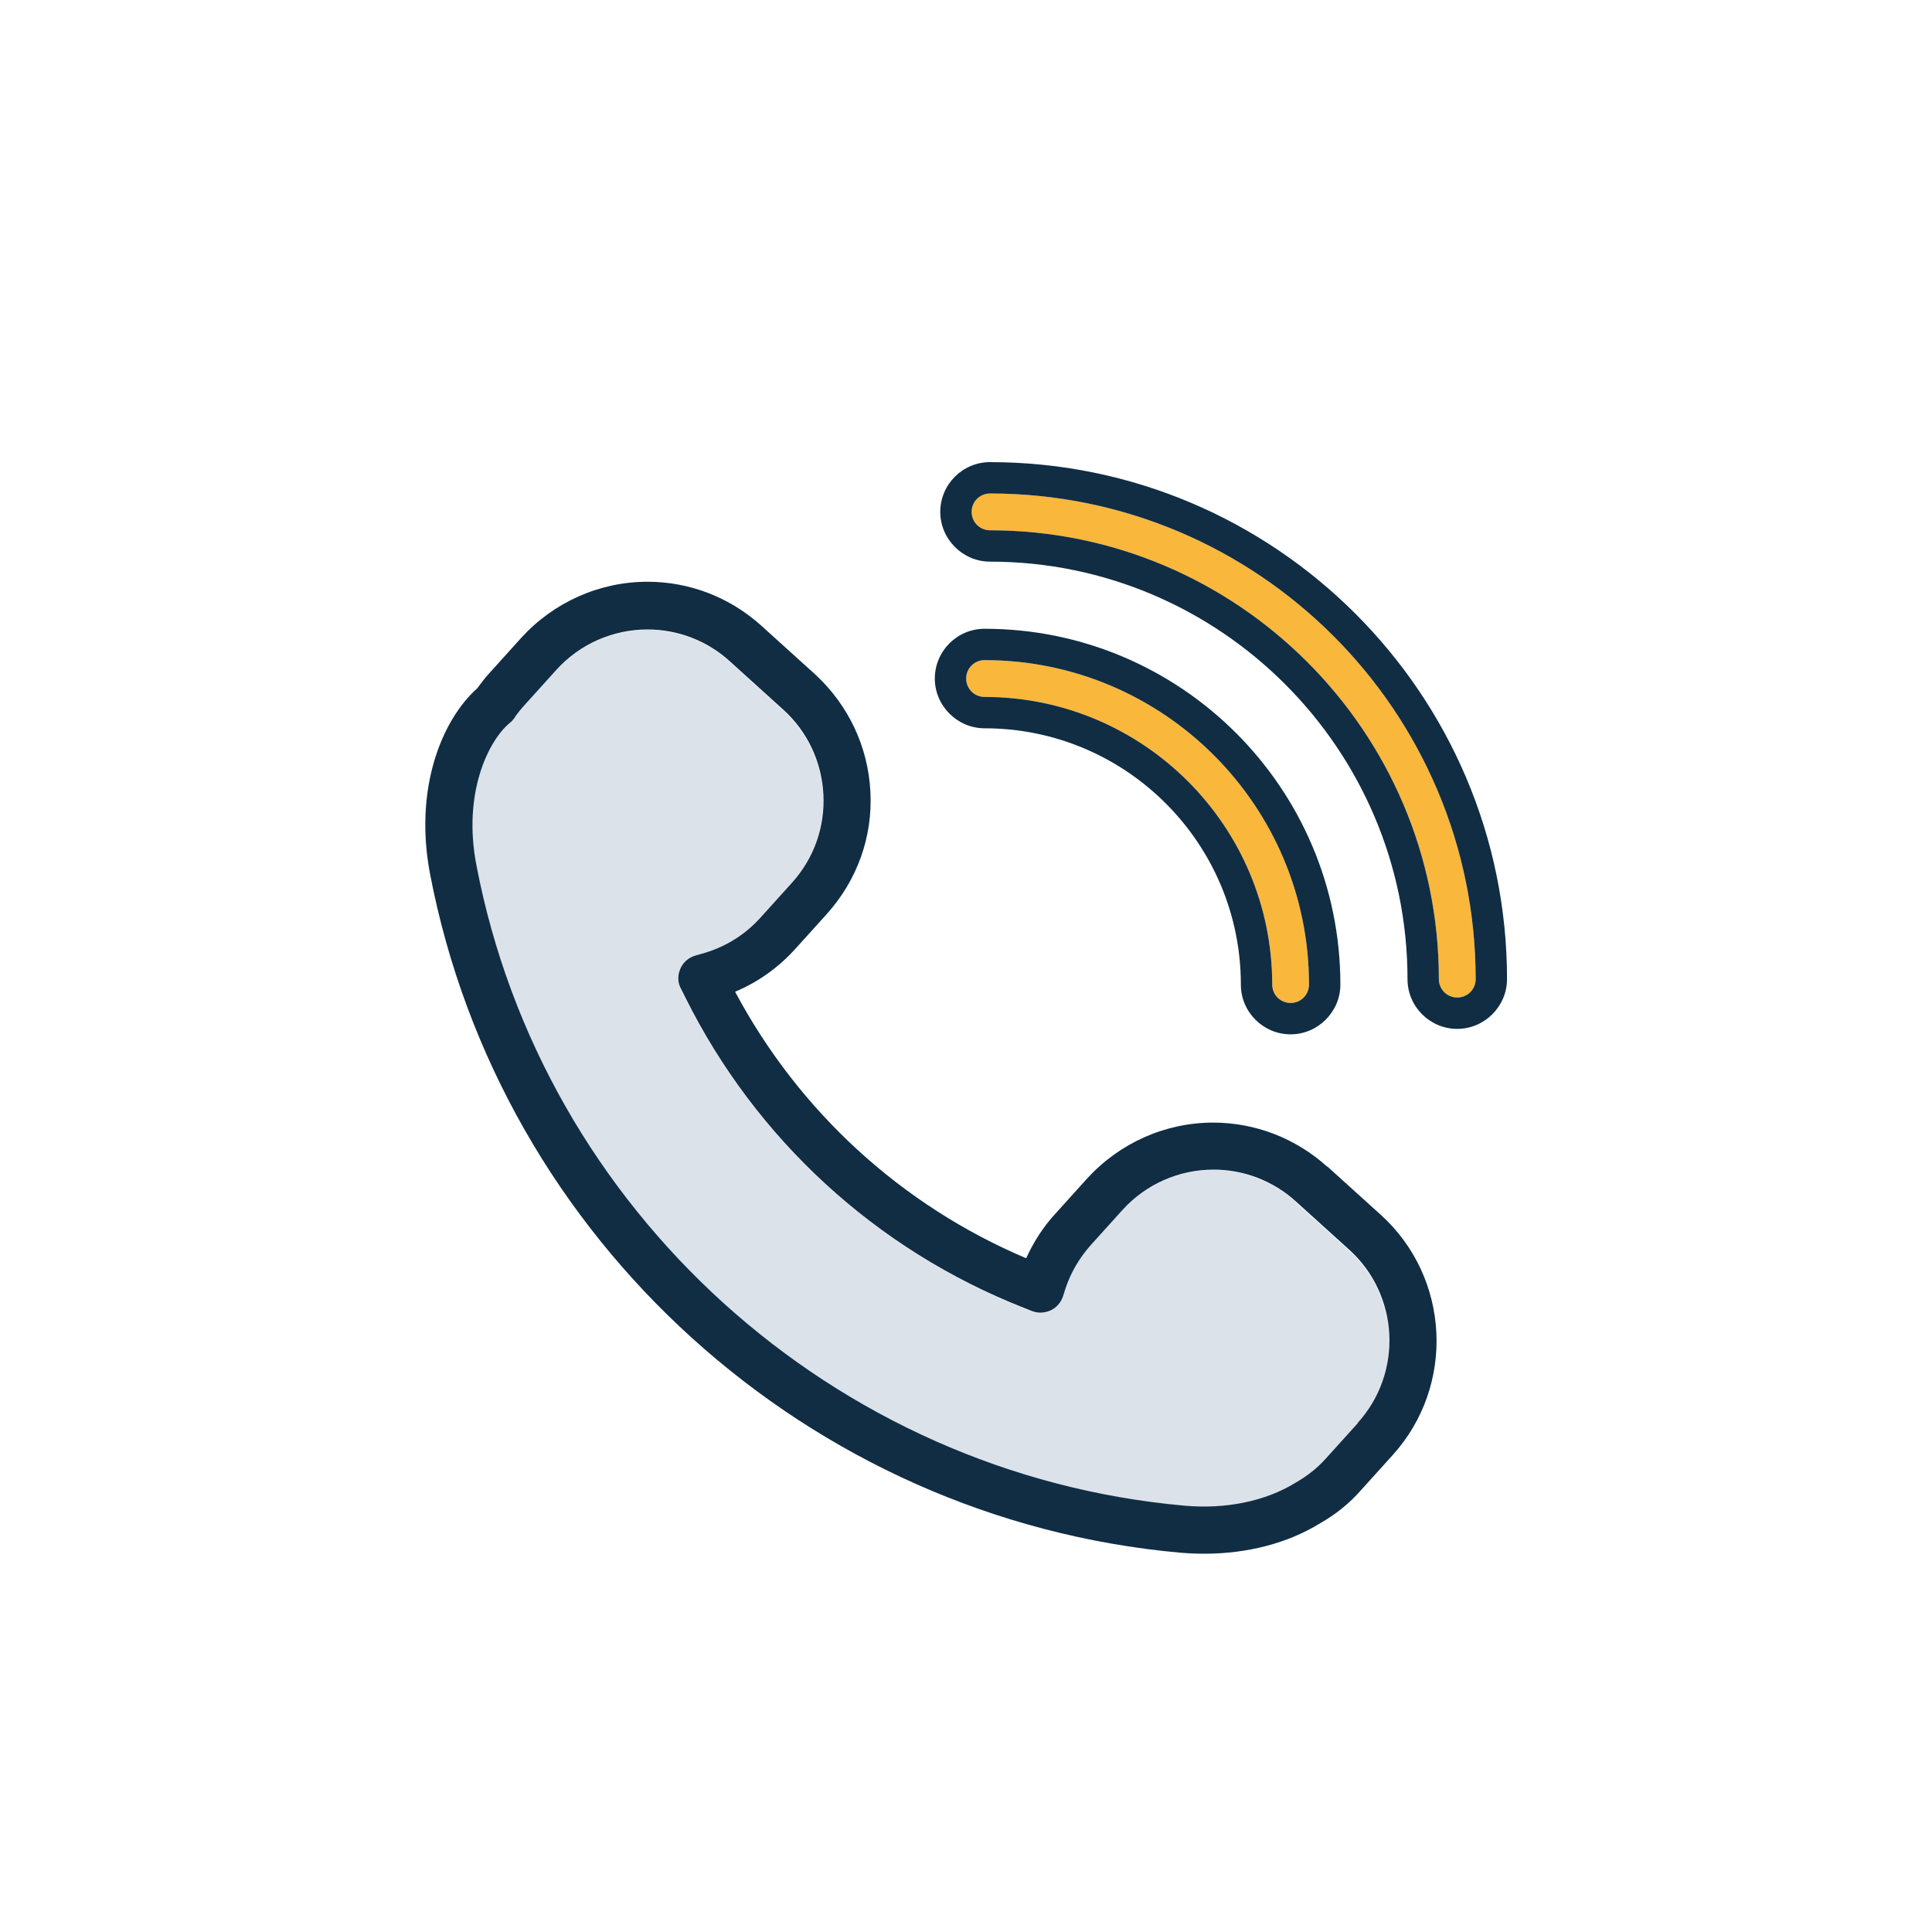
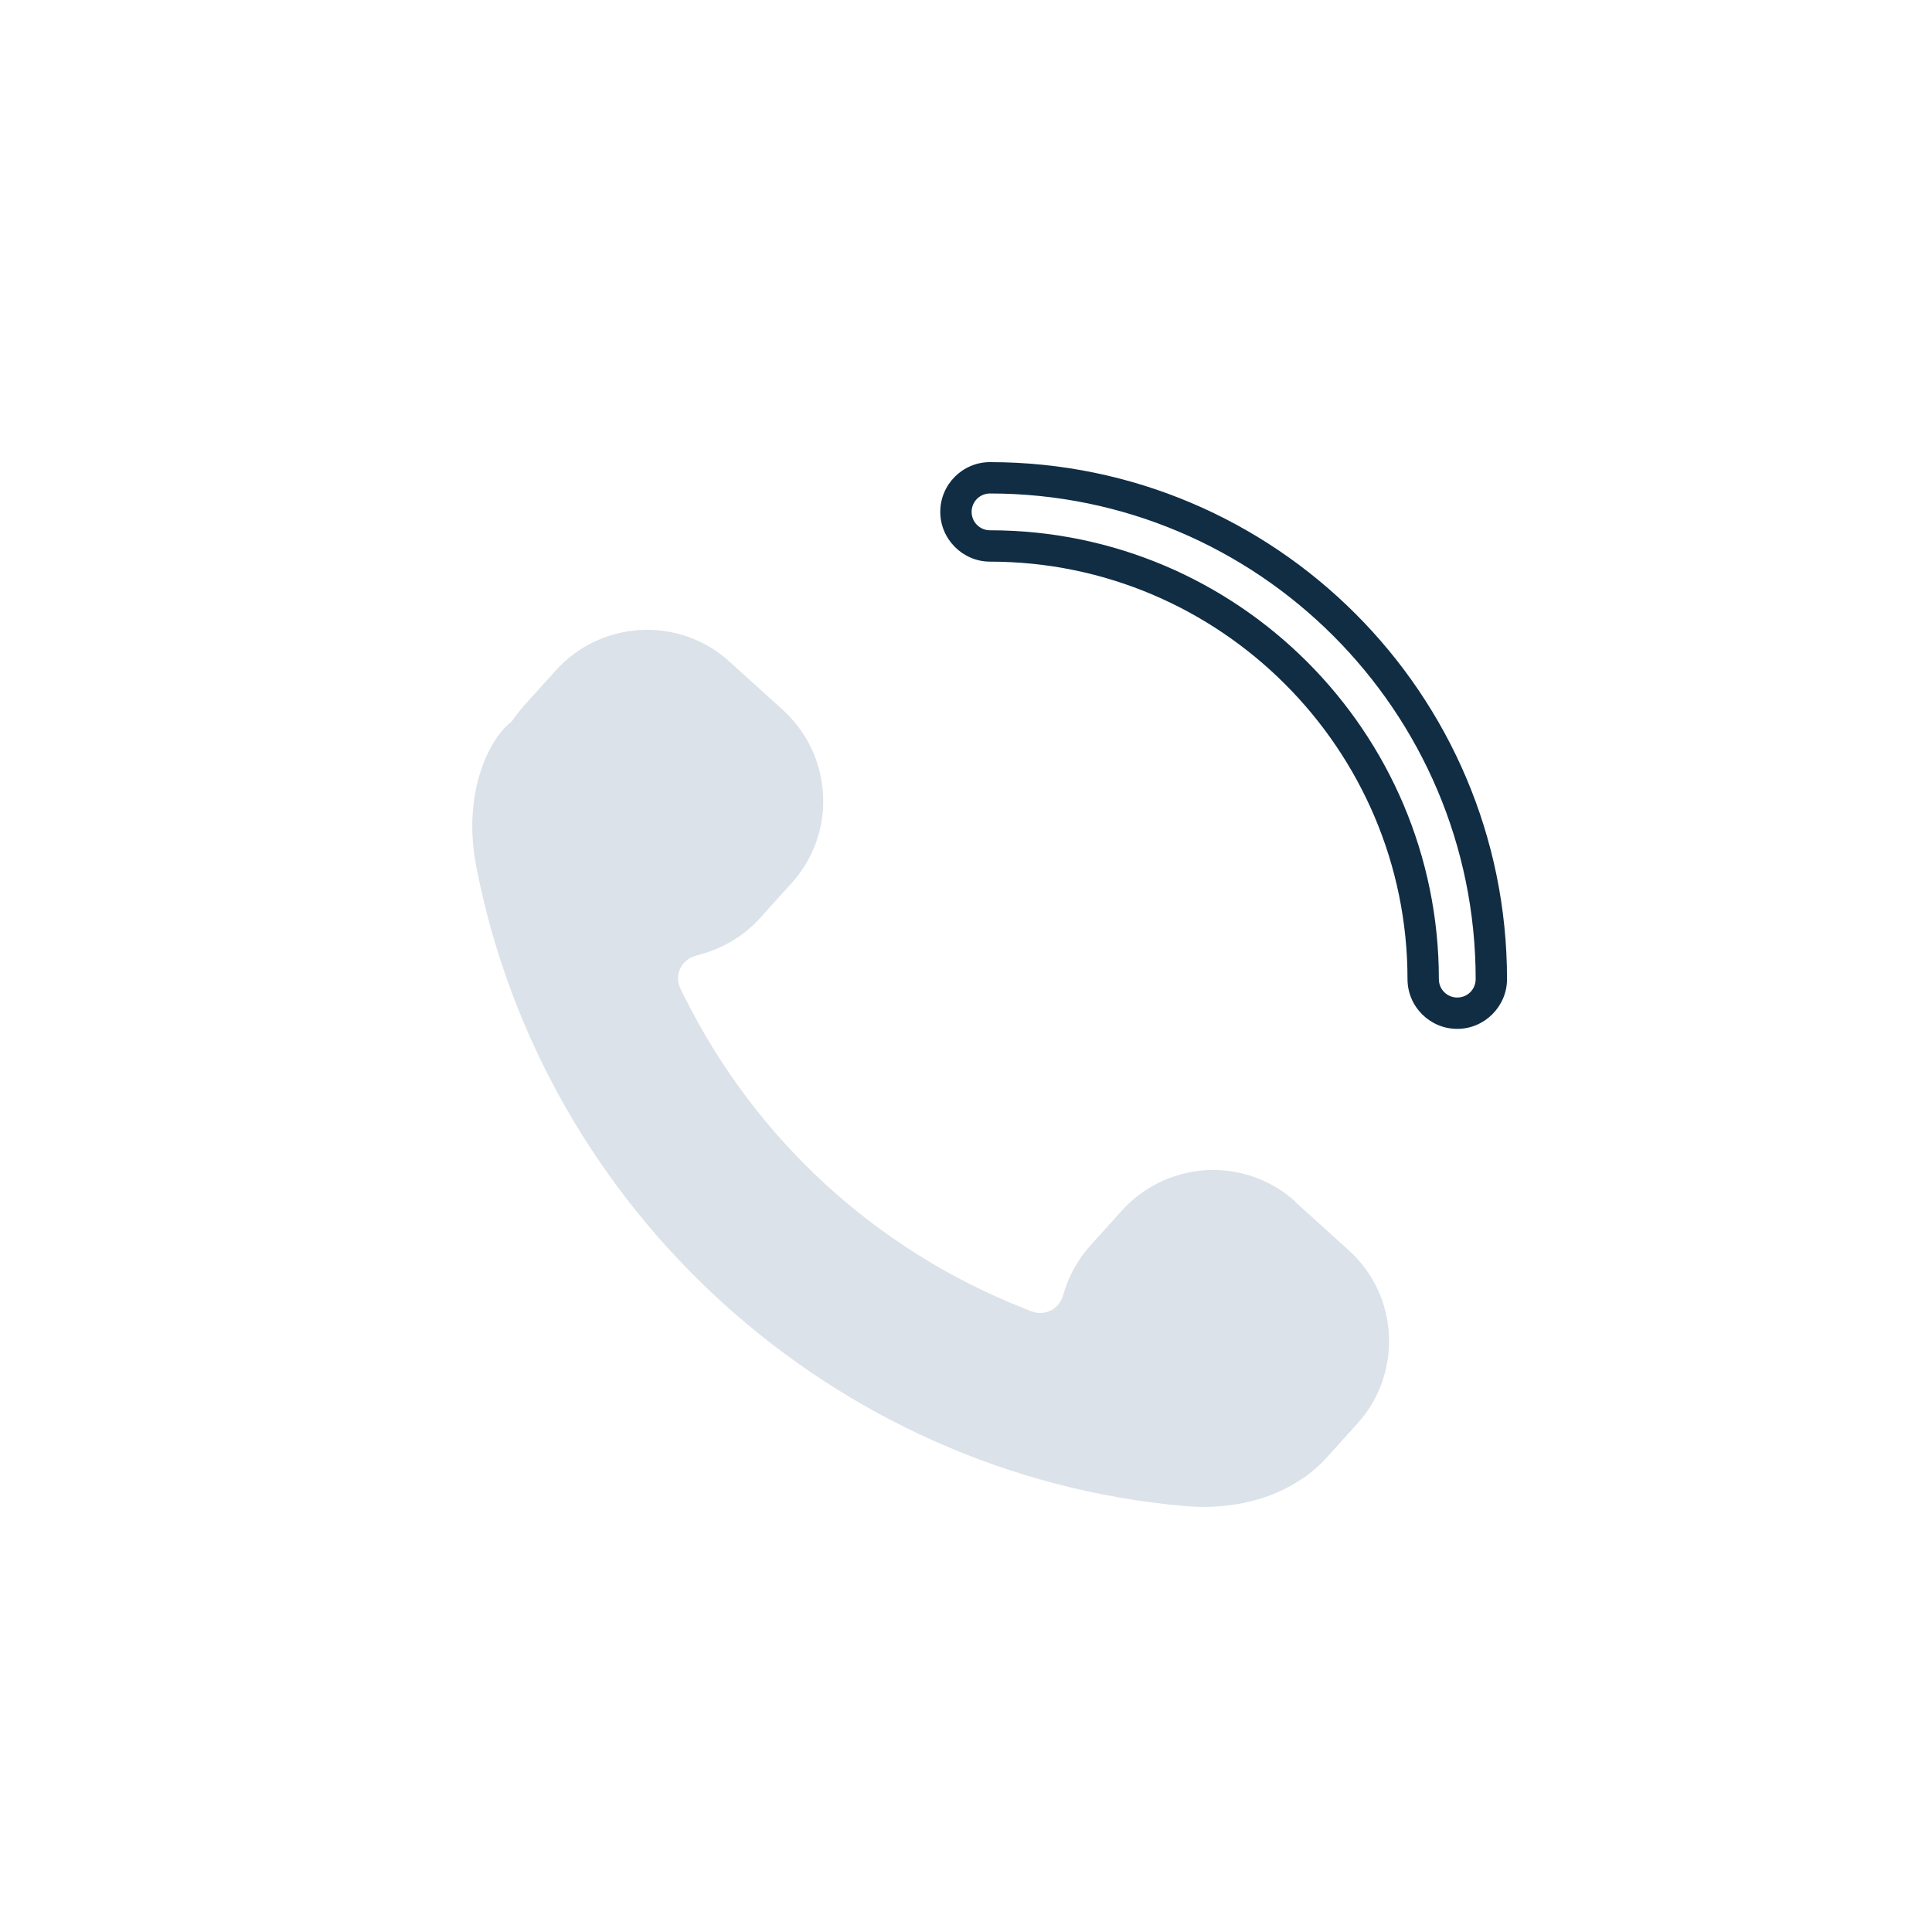
<svg xmlns="http://www.w3.org/2000/svg" id="Calque_1" version="1.1" viewBox="0 0 56.69 56.69">
  <defs>
    <style>
      .st0 {
        fill: #102d44;
      }

      .st1 {
        fill: #879fb6;
        opacity: .3;
      }

      .st2 {
        fill: #f9b73c;
      }
    </style>
  </defs>
-   <path class="st2" d="M37.33,28.89c0,.3.24.54.54.54s.54-.24.54-.54c0-5.25-4.27-9.52-9.52-9.52-.3,0-.54.24-.54.54s.24.54.54.54c4.66,0,8.44,3.79,8.44,8.44Z" />
  <path class="st1" d="M38.01,35.26c-.66-.6-1.52-.93-2.41-.93-1.01,0-1.99.43-2.67,1.18l-.93,1.03c-.33.37-.58.79-.74,1.26l-.08.25c-.06.18-.19.33-.36.41-.17.08-.37.09-.55.02l-.25-.1c-4.32-1.71-7.84-4.94-9.92-9.1l-.13-.26c-.09-.18-.1-.4-.02-.58.08-.19.24-.33.44-.39l.28-.08c.62-.19,1.19-.54,1.63-1.03l.93-1.03c.64-.71.97-1.63.92-2.59-.05-.96-.47-1.84-1.18-2.49l-1.57-1.42c-.66-.6-1.52-.93-2.41-.93-1.02,0-1.99.43-2.67,1.18l-.93,1.03c-.1.11-.2.24-.29.36-.02.02-.03.05-.05.07l-.04.05s-.04.04-.07.06c-.61.52-1.37,2.06-.97,4.17,1.95,10.14,10.49,17.87,20.77,18.79,1.22.11,2.38-.13,3.26-.67.35-.2.64-.44.9-.72l.93-1.03c1.33-1.47,1.22-3.75-.25-5.08l-1.57-1.42Z" />
-   <path class="st2" d="M29.05,14.48c-.3,0-.54.24-.54.54s.24.54.54.54c7.26,0,13.17,5.91,13.17,13.17,0,.3.24.54.54.54s.54-.24.54-.54c0-7.86-6.39-14.25-14.25-14.25Z" />
  <path class="st0" d="M29.05,13.56c-.81,0-1.46.66-1.46,1.46s.66,1.46,1.46,1.46c6.75,0,12.25,5.5,12.25,12.25,0,.81.66,1.46,1.46,1.46s1.46-.66,1.46-1.46c0-8.37-6.81-15.17-15.17-15.17ZM42.76,29.27c-.3,0-.54-.24-.54-.54,0-7.26-5.91-13.17-13.17-13.17-.3,0-.54-.24-.54-.54s.24-.54.54-.54c7.86,0,14.25,6.39,14.25,14.25,0,.3-.24.54-.54.54Z" />
-   <path class="st0" d="M36.41,28.89c0,.81.66,1.46,1.46,1.46s1.46-.66,1.46-1.46c0-5.76-4.68-10.44-10.44-10.44-.81,0-1.46.66-1.46,1.46s.66,1.46,1.46,1.46c4.15,0,7.52,3.37,7.52,7.52ZM28.35,19.91c0-.3.24-.54.54-.54,5.25,0,9.52,4.27,9.52,9.52,0,.3-.24.54-.54.54s-.54-.24-.54-.54c0-4.66-3.79-8.44-8.44-8.44-.3,0-.54-.24-.54-.54Z" />
-   <path class="st0" d="M38.94,34.23c-.92-.83-2.11-1.29-3.34-1.29-1.41,0-2.75.6-3.7,1.64l-.93,1.03c-.36.39-.64.83-.86,1.31-3.66-1.55-6.67-4.31-8.54-7.82.67-.28,1.27-.71,1.76-1.25l.93-1.03c.89-.99,1.35-2.26,1.28-3.59-.07-1.33-.65-2.55-1.63-3.45l-1.57-1.42c-.92-.83-2.1-1.29-3.34-1.29-1.41,0-2.75.6-3.7,1.64l-.93,1.03c-.13.14-.25.3-.37.46-1.04.93-1.86,2.95-1.38,5.45,2.06,10.74,11.11,18.93,22.01,19.91.24.02.47.03.71.03,1.26,0,2.45-.31,3.39-.89.46-.26.87-.59,1.21-.98l.93-1.03c1.84-2.04,1.68-5.2-.35-7.04l-1.57-1.42ZM39.84,41.76l-.93,1.03c-.25.28-.55.52-.9.72-.88.54-2.04.78-3.26.67-10.28-.92-18.83-8.65-20.77-18.79-.41-2.11.35-3.65.97-4.17.02-.02.05-.04.07-.06l.04-.05s.04-.04.05-.07c.09-.13.19-.25.29-.36l.93-1.03c.68-.75,1.65-1.18,2.67-1.18.89,0,1.75.33,2.41.93l1.57,1.42c.71.64,1.13,1.53,1.18,2.49.05.96-.28,1.88-.92,2.59l-.93,1.03c-.44.49-1,.84-1.63,1.03l-.28.08c-.2.06-.36.2-.44.39-.08.19-.08.4.02.58l.13.26c2.07,4.16,5.6,7.4,9.92,9.1l.25.1c.18.07.37.06.55-.02.17-.08.3-.23.36-.41l.08-.25c.16-.47.41-.89.74-1.26l.93-1.03c.68-.75,1.65-1.18,2.67-1.18.89,0,1.75.33,2.41.93l1.57,1.42c1.47,1.33,1.58,3.61.25,5.08Z" />
</svg>